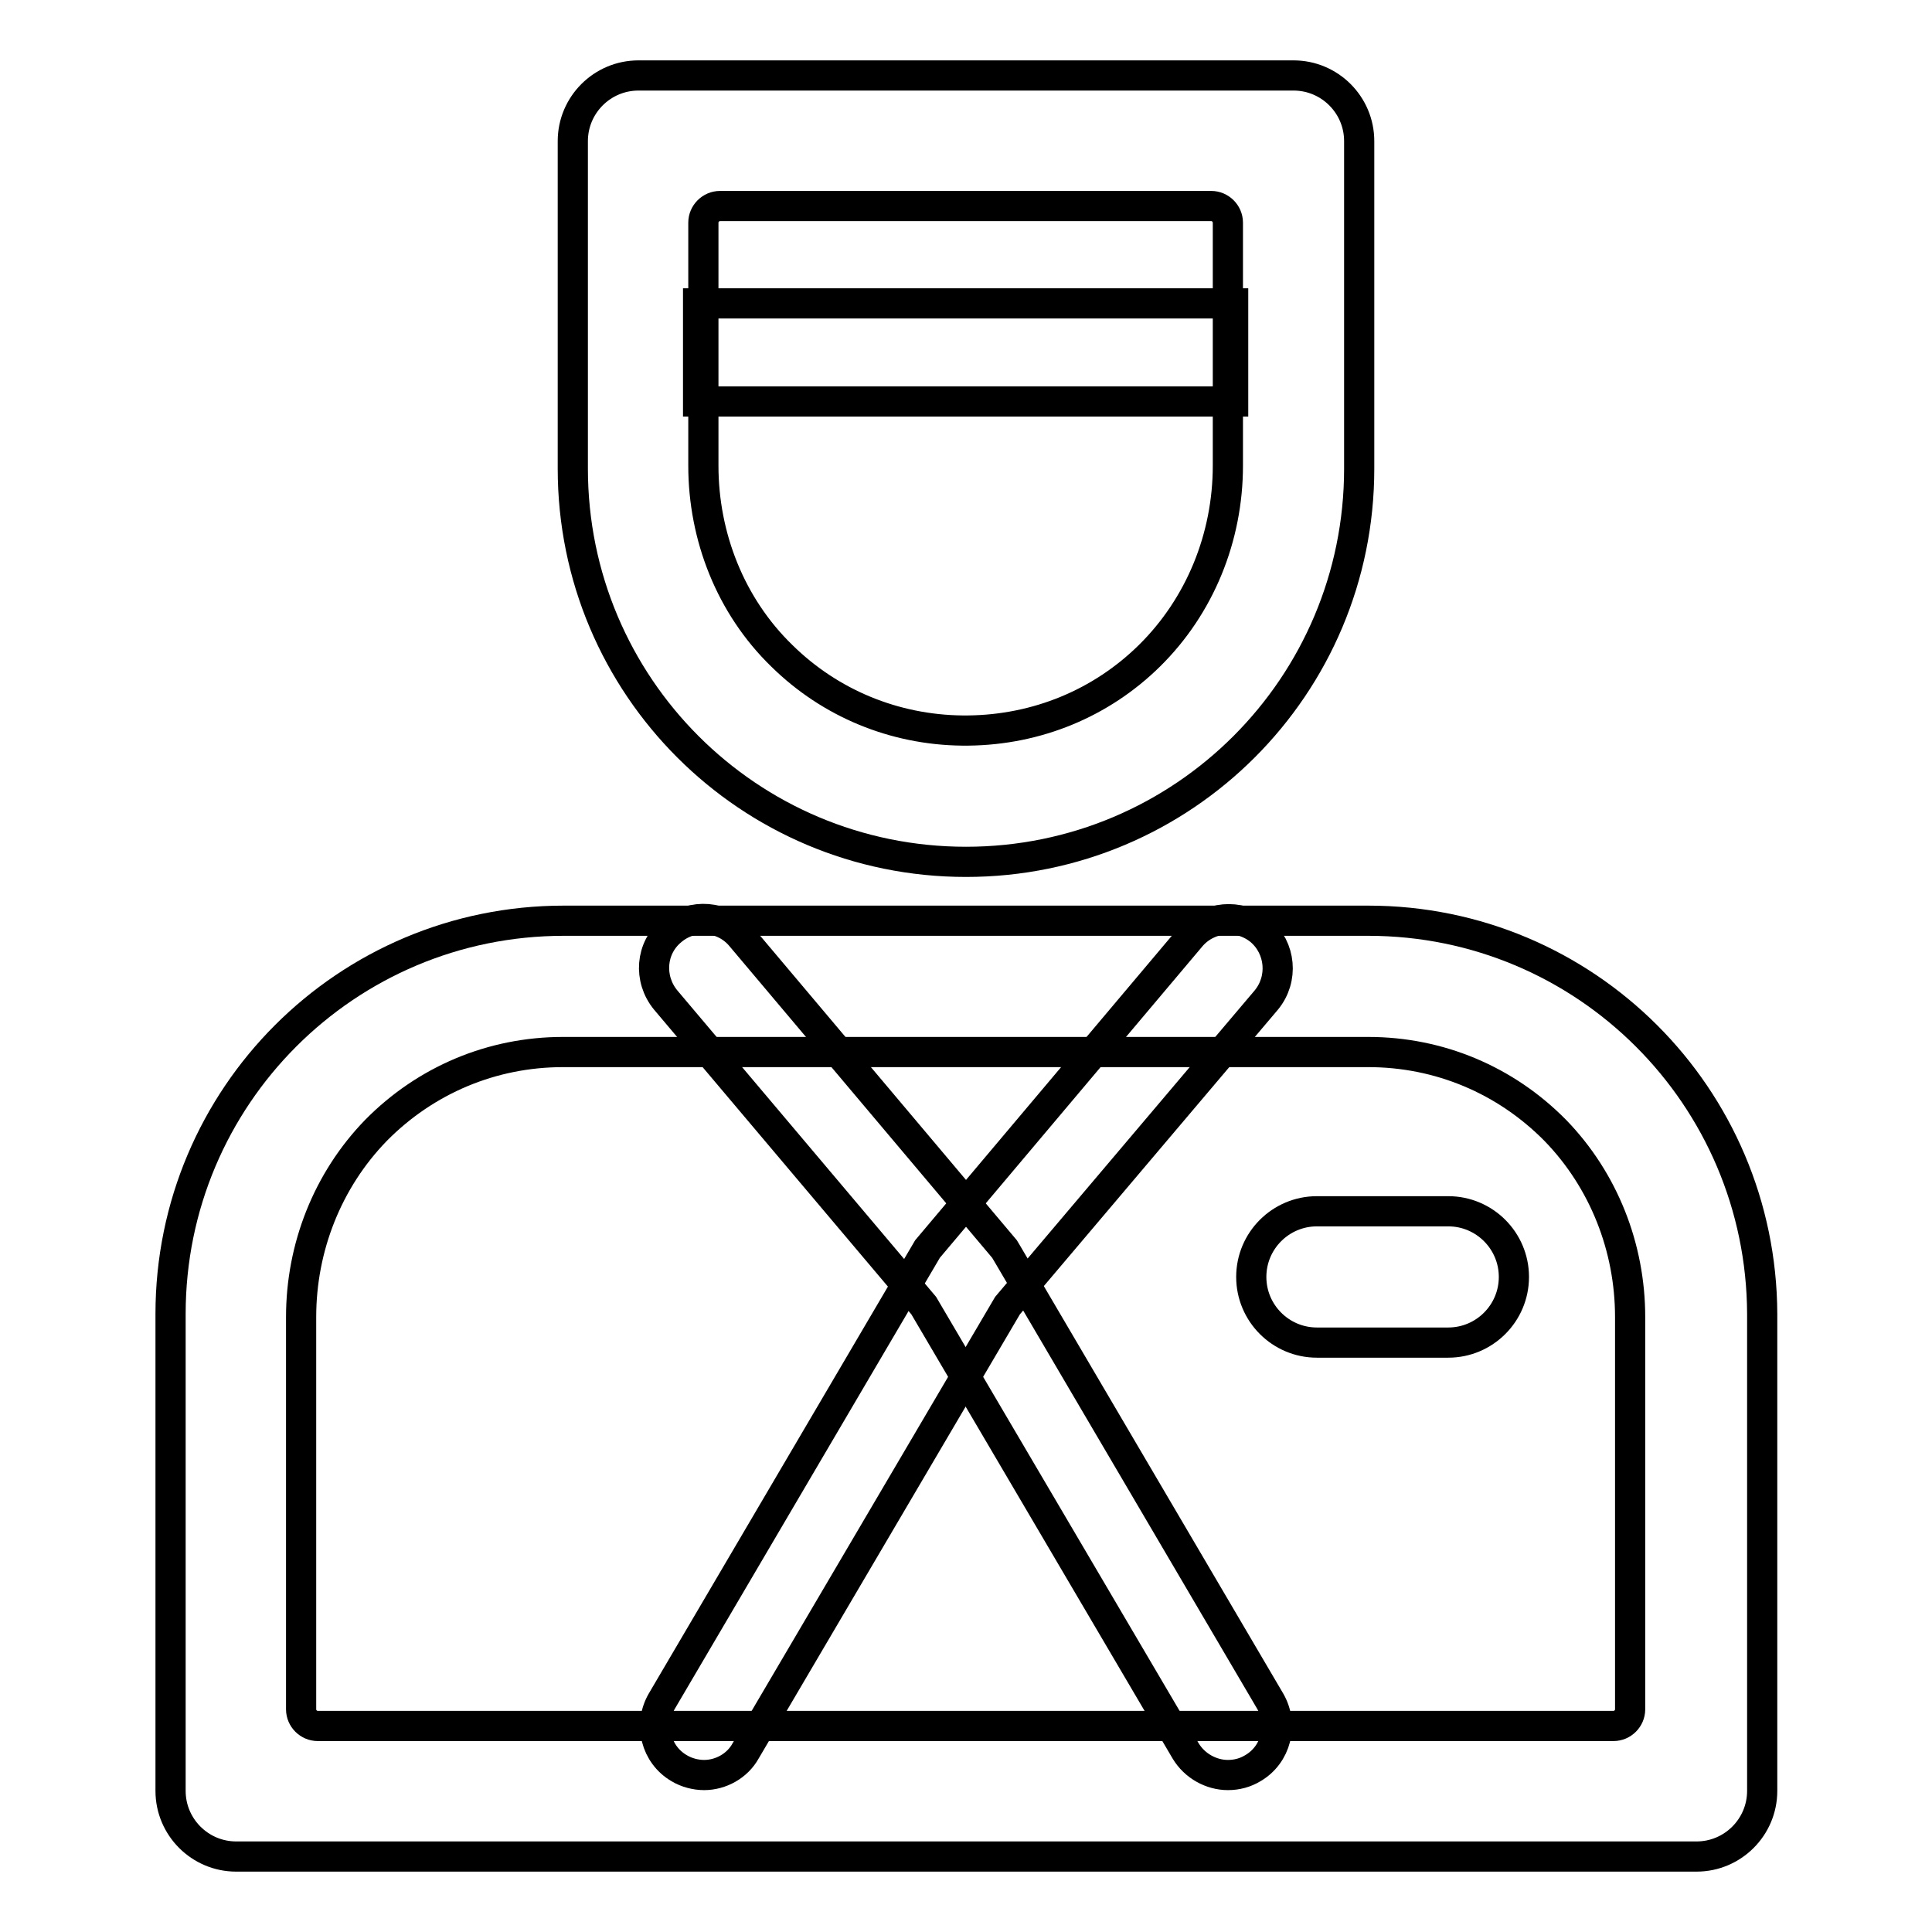
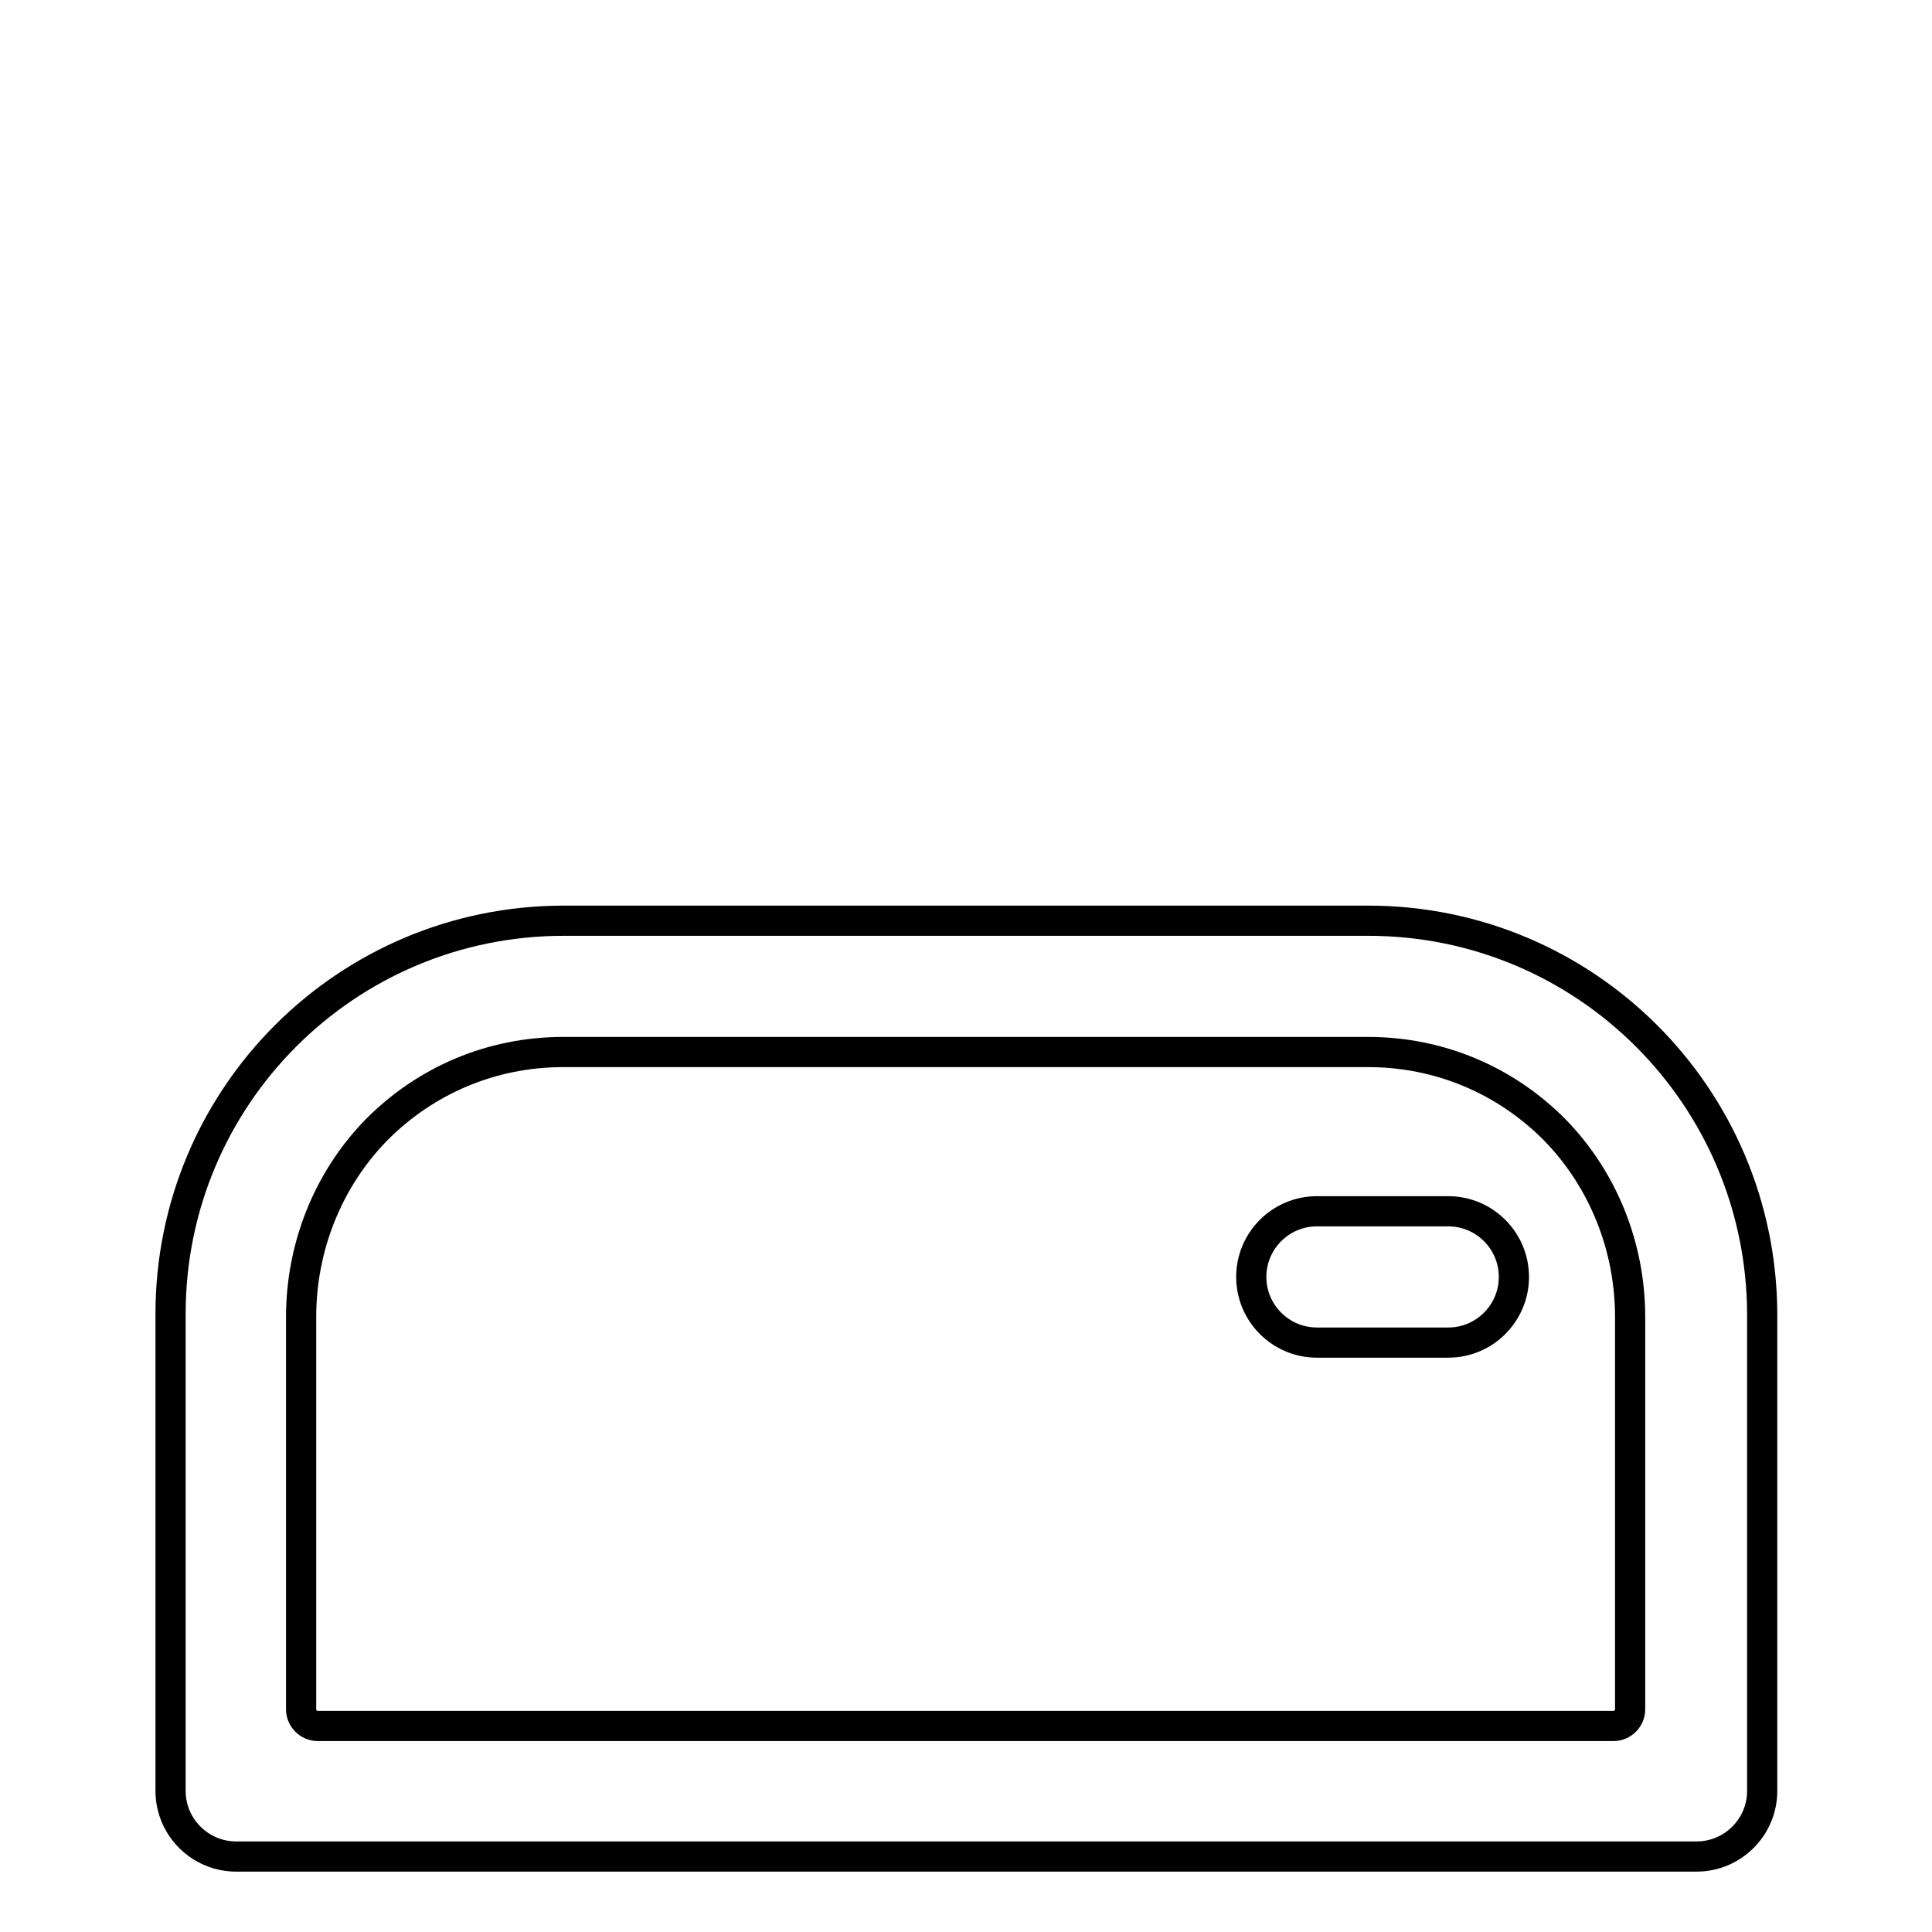
<svg xmlns="http://www.w3.org/2000/svg" version="1.1" x="0px" y="0px" viewBox="0 0 256 256" enable-background="new 0 0 256 256" xml:space="preserve">
  <g>
-     <path stroke-width="4" fill-opacity="0" stroke="#000000" d="M92.5,40.2h70.9v13H92.5V40.2z" />
-     <path stroke-width="4" fill-opacity="0" stroke="#000000" d="M171.4,10H84.6c-4.8,0-8.7,3.9-8.7,8.7v43.4c0,28.8,23.3,52.1,52.1,52.1s52.1-23.3,52.1-52.1V18.7 C180.1,13.9,176.2,10,171.4,10z M162.7,61.7c0,9.5-3.7,18.6-10.4,25.2c-6.4,6.3-14.9,9.8-24,9.9c-0.1,0-0.2,0-0.4,0 c-0.1,0-0.2,0-0.4,0c-9-0.1-17.5-3.6-23.9-9.9c-6.8-6.6-10.4-15.8-10.4-25.2V29.5c0-1.2,1-2.2,2.2-2.2h65.1c1.2,0,2.2,1,2.2,2.2 L162.7,61.7L162.7,61.7z" />
-     <path stroke-width="4" fill-opacity="0" stroke="#000000" d="M93.3,235.2c-1.1,0-2.3-0.3-3.3-0.9c-3.1-1.8-4.1-5.8-2.3-8.9l35.2-59.9l34.9-41.4c2.3-2.7,6.4-3.1,9.2-0.8 c2.7,2.3,3.1,6.4,0.8,9.2L133.5,173l-34.7,59C97.7,234,95.5,235.2,93.3,235.2z" />
-     <path stroke-width="4" fill-opacity="0" stroke="#000000" d="M162.7,235.2c-2.2,0-4.4-1.2-5.6-3.2l-34.7-59l-34.2-40.5c-2.3-2.8-2-6.9,0.8-9.2c2.7-2.3,6.9-2,9.2,0.8 l34.9,41.4l0.3,0.5l34.9,59.4c1.8,3.1,0.8,7.1-2.3,8.9C165,234.9,163.9,235.2,162.7,235.2z" />
    <path stroke-width="4" fill-opacity="0" stroke="#000000" d="M181.3,139.4c9.4,0,18.2,3.7,24.8,10.4c6.4,6.6,9.9,15.5,9.9,24.7v52c0,1.2-1,2.2-2.2,2.2H42.1 c-1.2,0-2.2-1-2.2-2.2v-52c0-9.2,3.5-18.1,9.9-24.7c6.6-6.7,15.4-10.4,24.8-10.4H181.3 M181.3,122H74.7 c-28.8,0-52.1,23.3-52.1,52.1v63.2c0,4.8,3.9,8.7,8.7,8.7h193.5c4.8,0,8.7-3.9,8.7-8.7v-63.2C233.4,145.3,210.1,122,181.3,122 L181.3,122z" />
    <path stroke-width="4" fill-opacity="0" stroke="#000000" d="M191.9,177.9h-17.4c-4.8,0-8.7-3.9-8.7-8.7c0-4.8,3.9-8.7,8.7-8.7h17.4c4.8,0,8.7,3.9,8.7,8.7 C200.6,174,196.7,177.9,191.9,177.9z" />
  </g>
</svg>